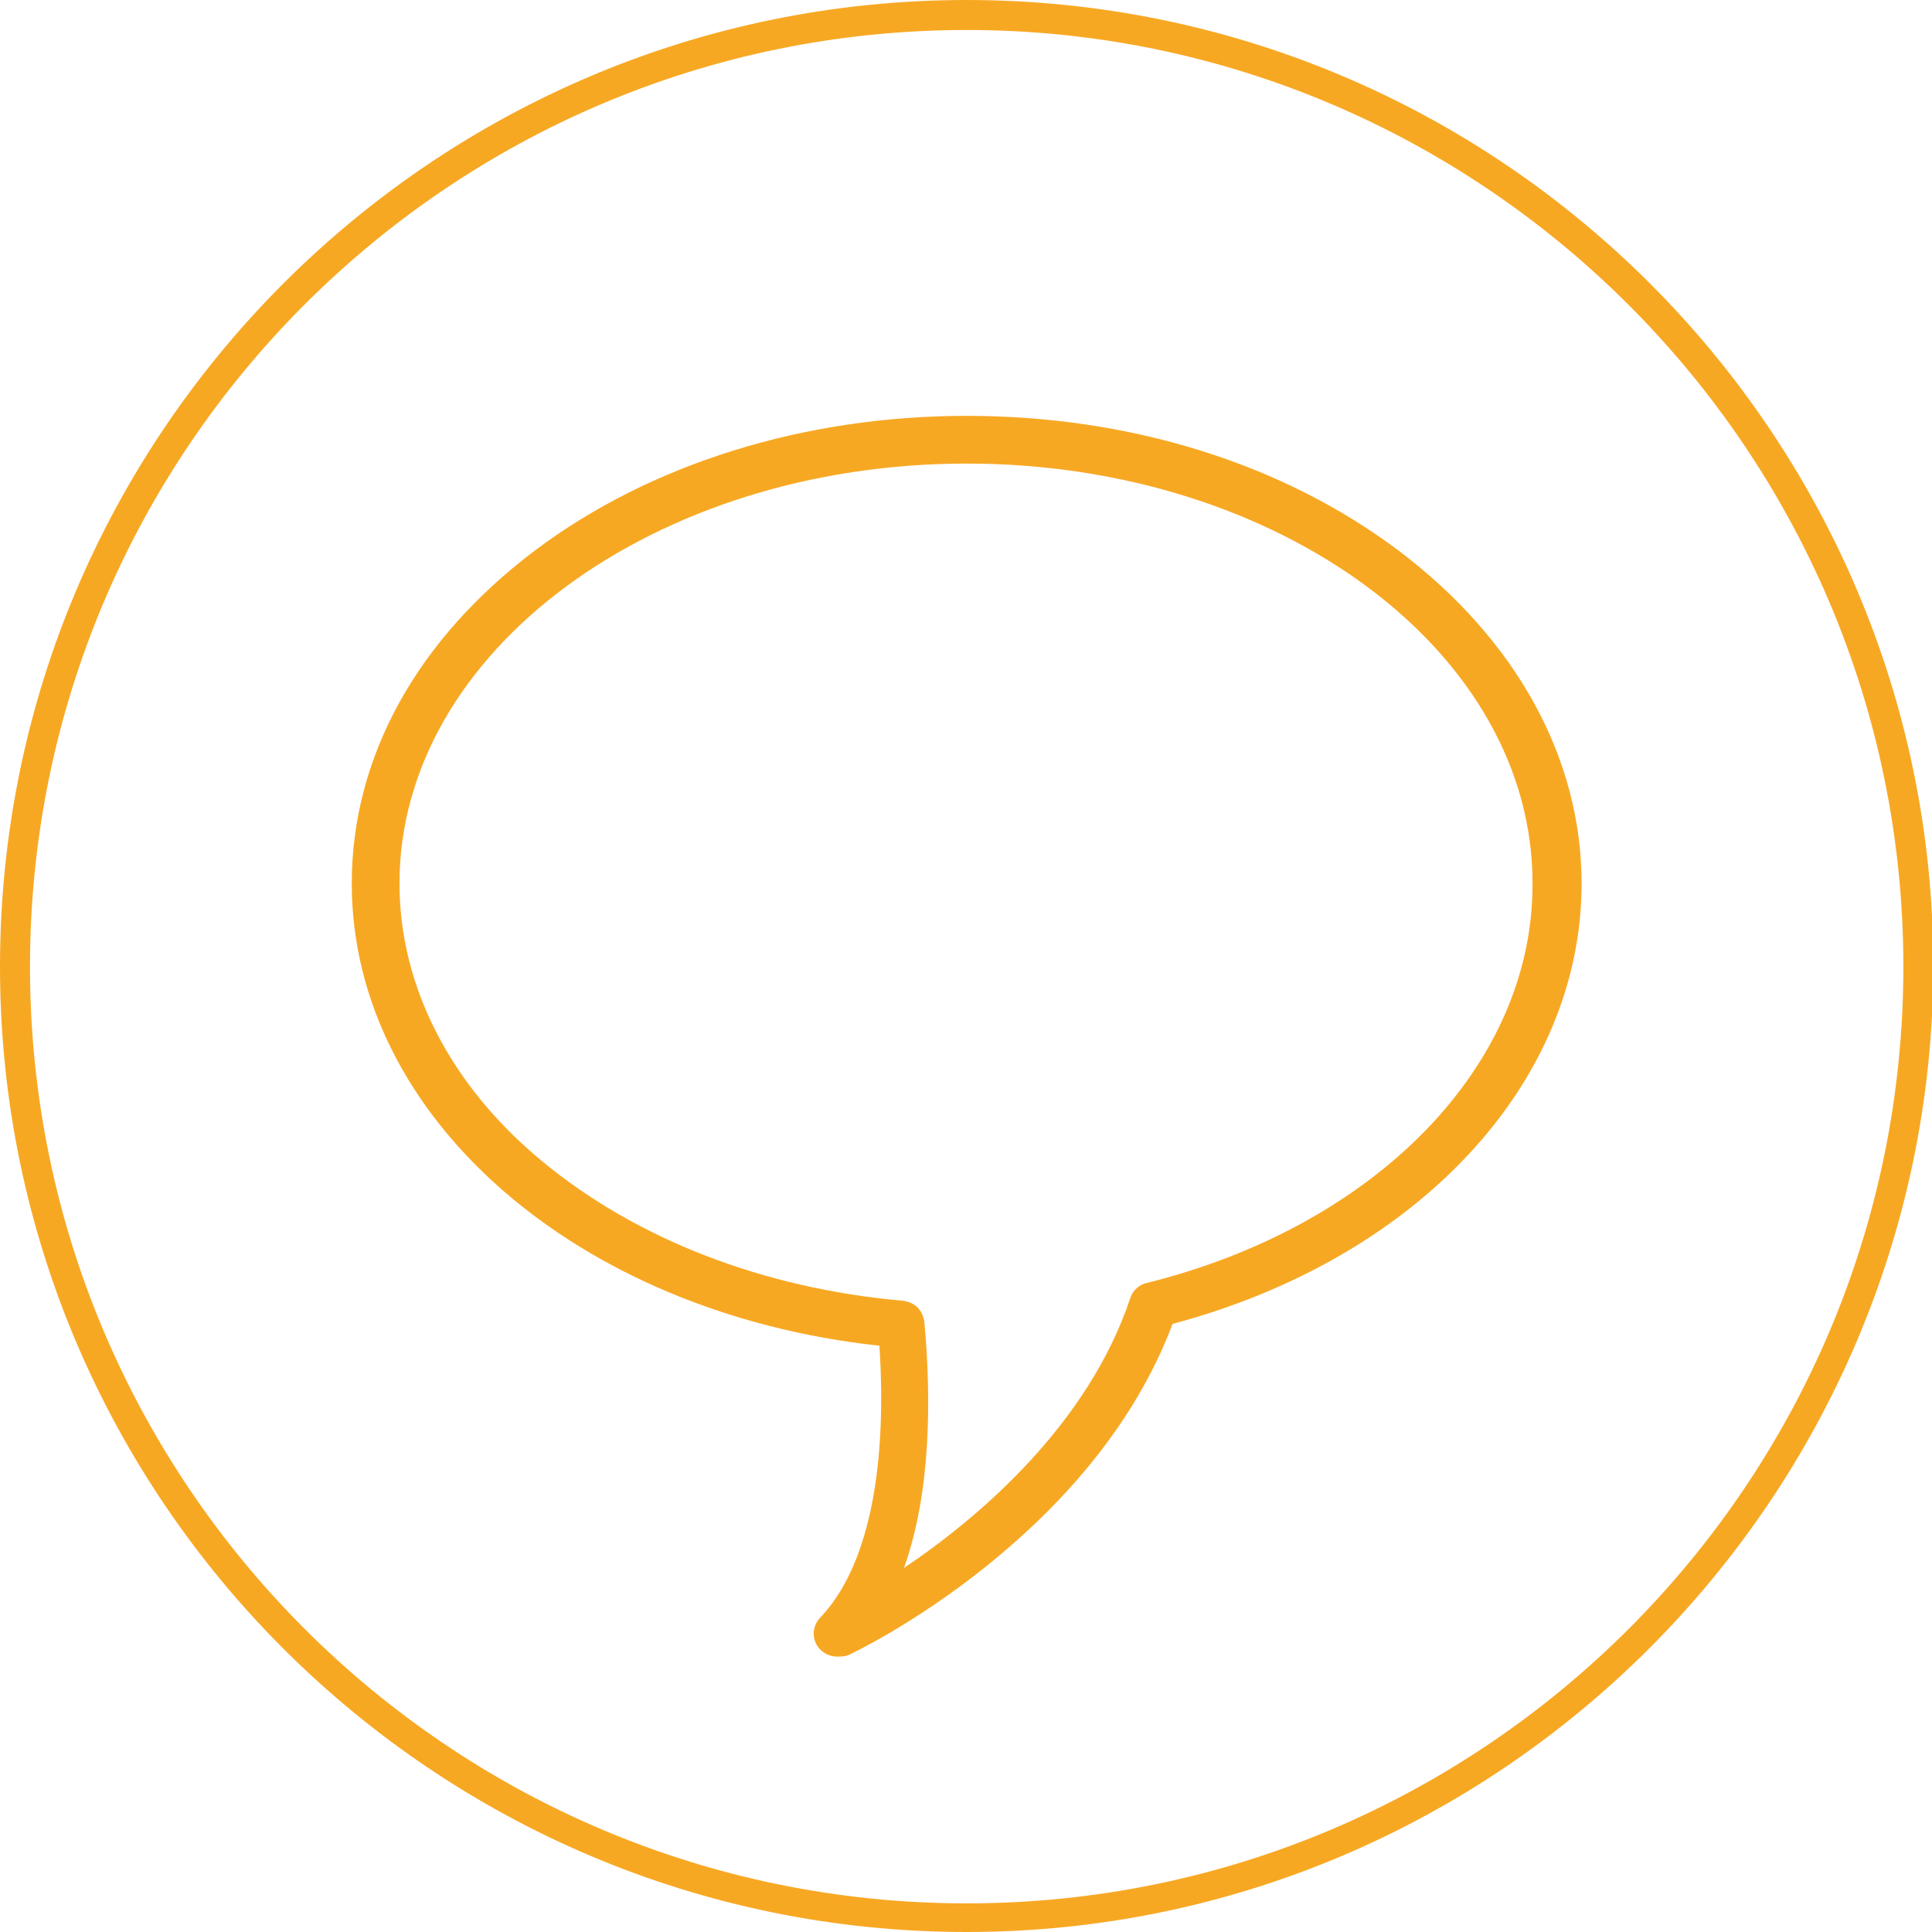
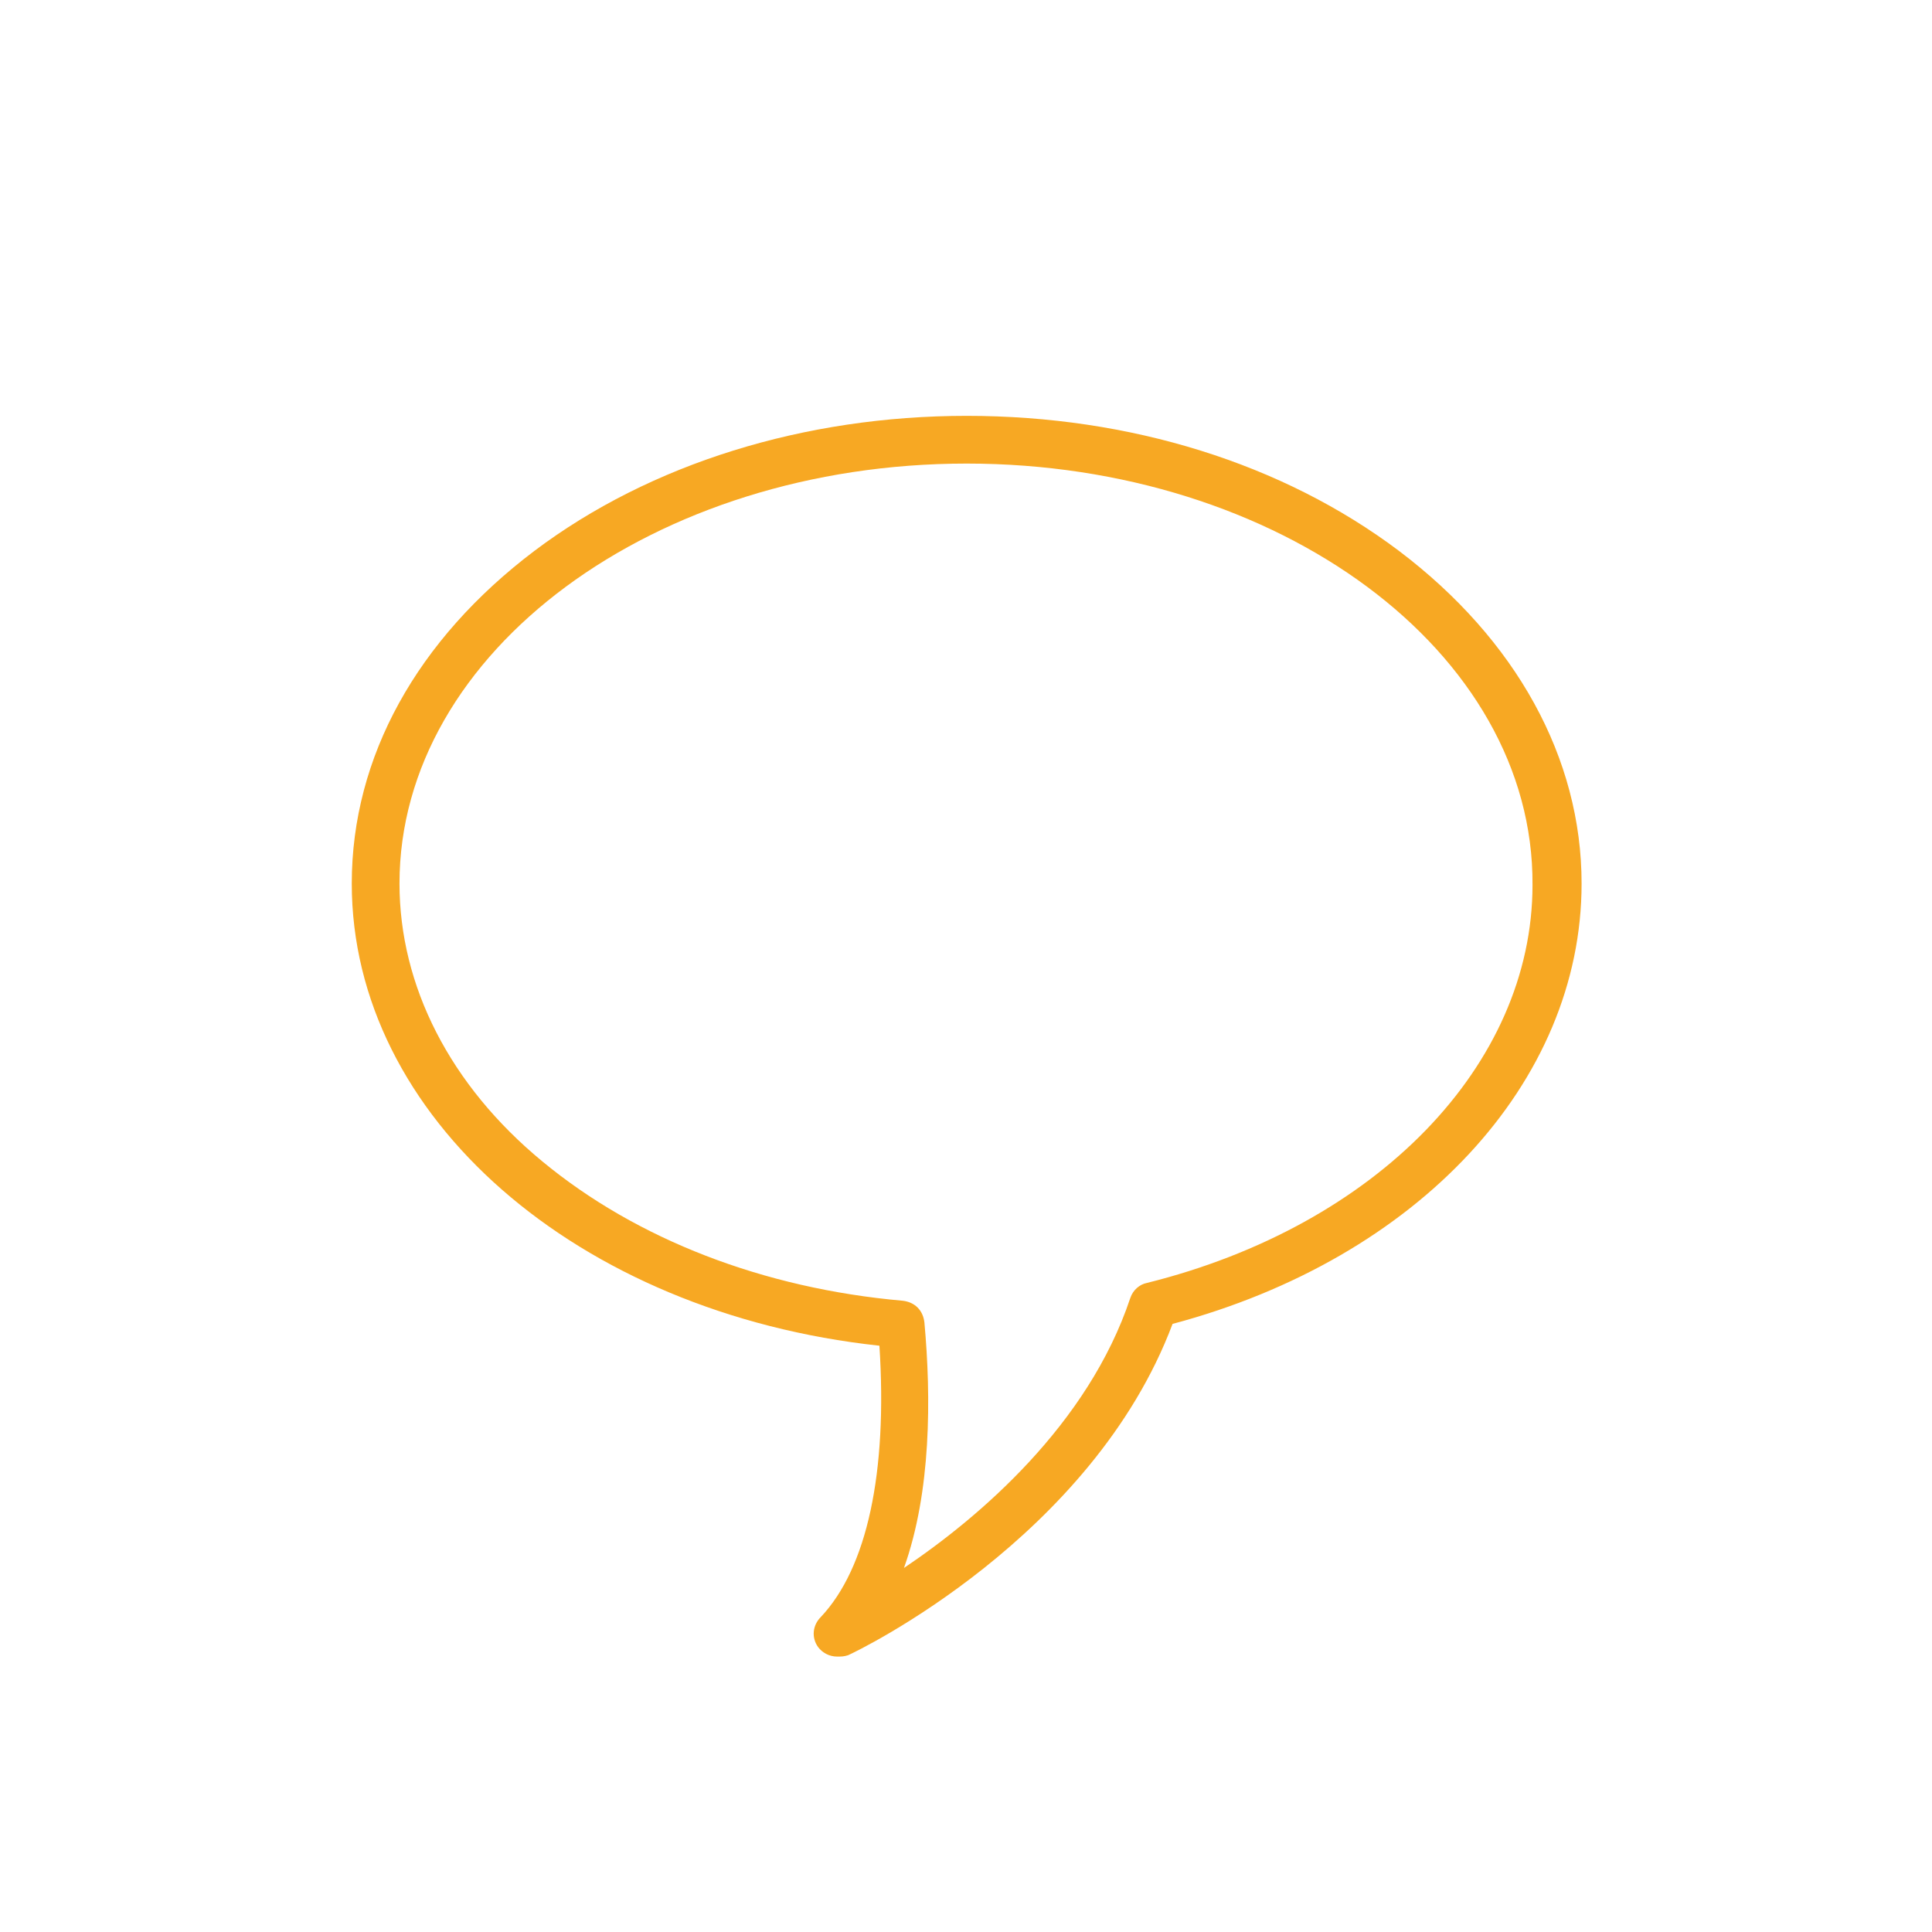
<svg xmlns="http://www.w3.org/2000/svg" id="Calque_1" x="0px" y="0px" viewBox="0 0 141.7 141.7" style="enable-background:new 0 0 141.7 141.7;" xml:space="preserve">
  <style type="text/css">	.st0{fill:#F7A823;}</style>
  <g>
    <g>
-       <path class="st0" d="M70.9,141.7C31.8,141.7,0,109.9,0,70.9C0,31.8,31.8,0,70.9,0s70.9,31.8,70.9,70.9   C141.7,109.9,109.9,141.7,70.9,141.7z M70.9,2.2C33,2.2,2.2,33,2.2,70.9s30.8,68.7,68.7,68.7s68.7-30.8,68.7-68.7   S108.7,2.2,70.9,2.2z" />
-     </g>
+       </g>
  </g>
  <g>
    <path class="st0" d="M70.9,34c-22.9,0-41.6,13.8-41.6,30.8c0,7.5,3.7,14.8,10.5,20.4c6.9,5.7,16.2,9.3,26.4,10.2  c0.9,0.1,1.5,0.7,1.6,1.6c0.5,5.5,0.5,12.4-1.5,18c5.5-3.7,13.5-10.5,16.6-19.8c0.2-0.6,0.7-1,1.2-1.1c16.9-4.2,28.3-16,28.3-29.2  C112.5,47.8,93.8,34,70.9,34 M61.4,121.5c-0.6,0-1.1-0.3-1.4-0.7c-0.5-0.7-0.4-1.6,0.2-2.2c3.4-3.6,4.9-10.6,4.3-19.9  c-22.2-2.4-38.7-16.8-38.7-33.9c0-9.3,4.8-17.9,13.4-24.4c8.5-6.4,19.8-9.9,31.7-9.9c12,0,23.2,3.5,31.7,9.9  c8.6,6.5,13.4,15.2,13.4,24.4c0,14.6-12,27.5-30,32.3c-5.9,15.7-23.1,24-23.8,24.3C61.9,121.5,61.7,121.5,61.4,121.5" />
  </g>
</svg>